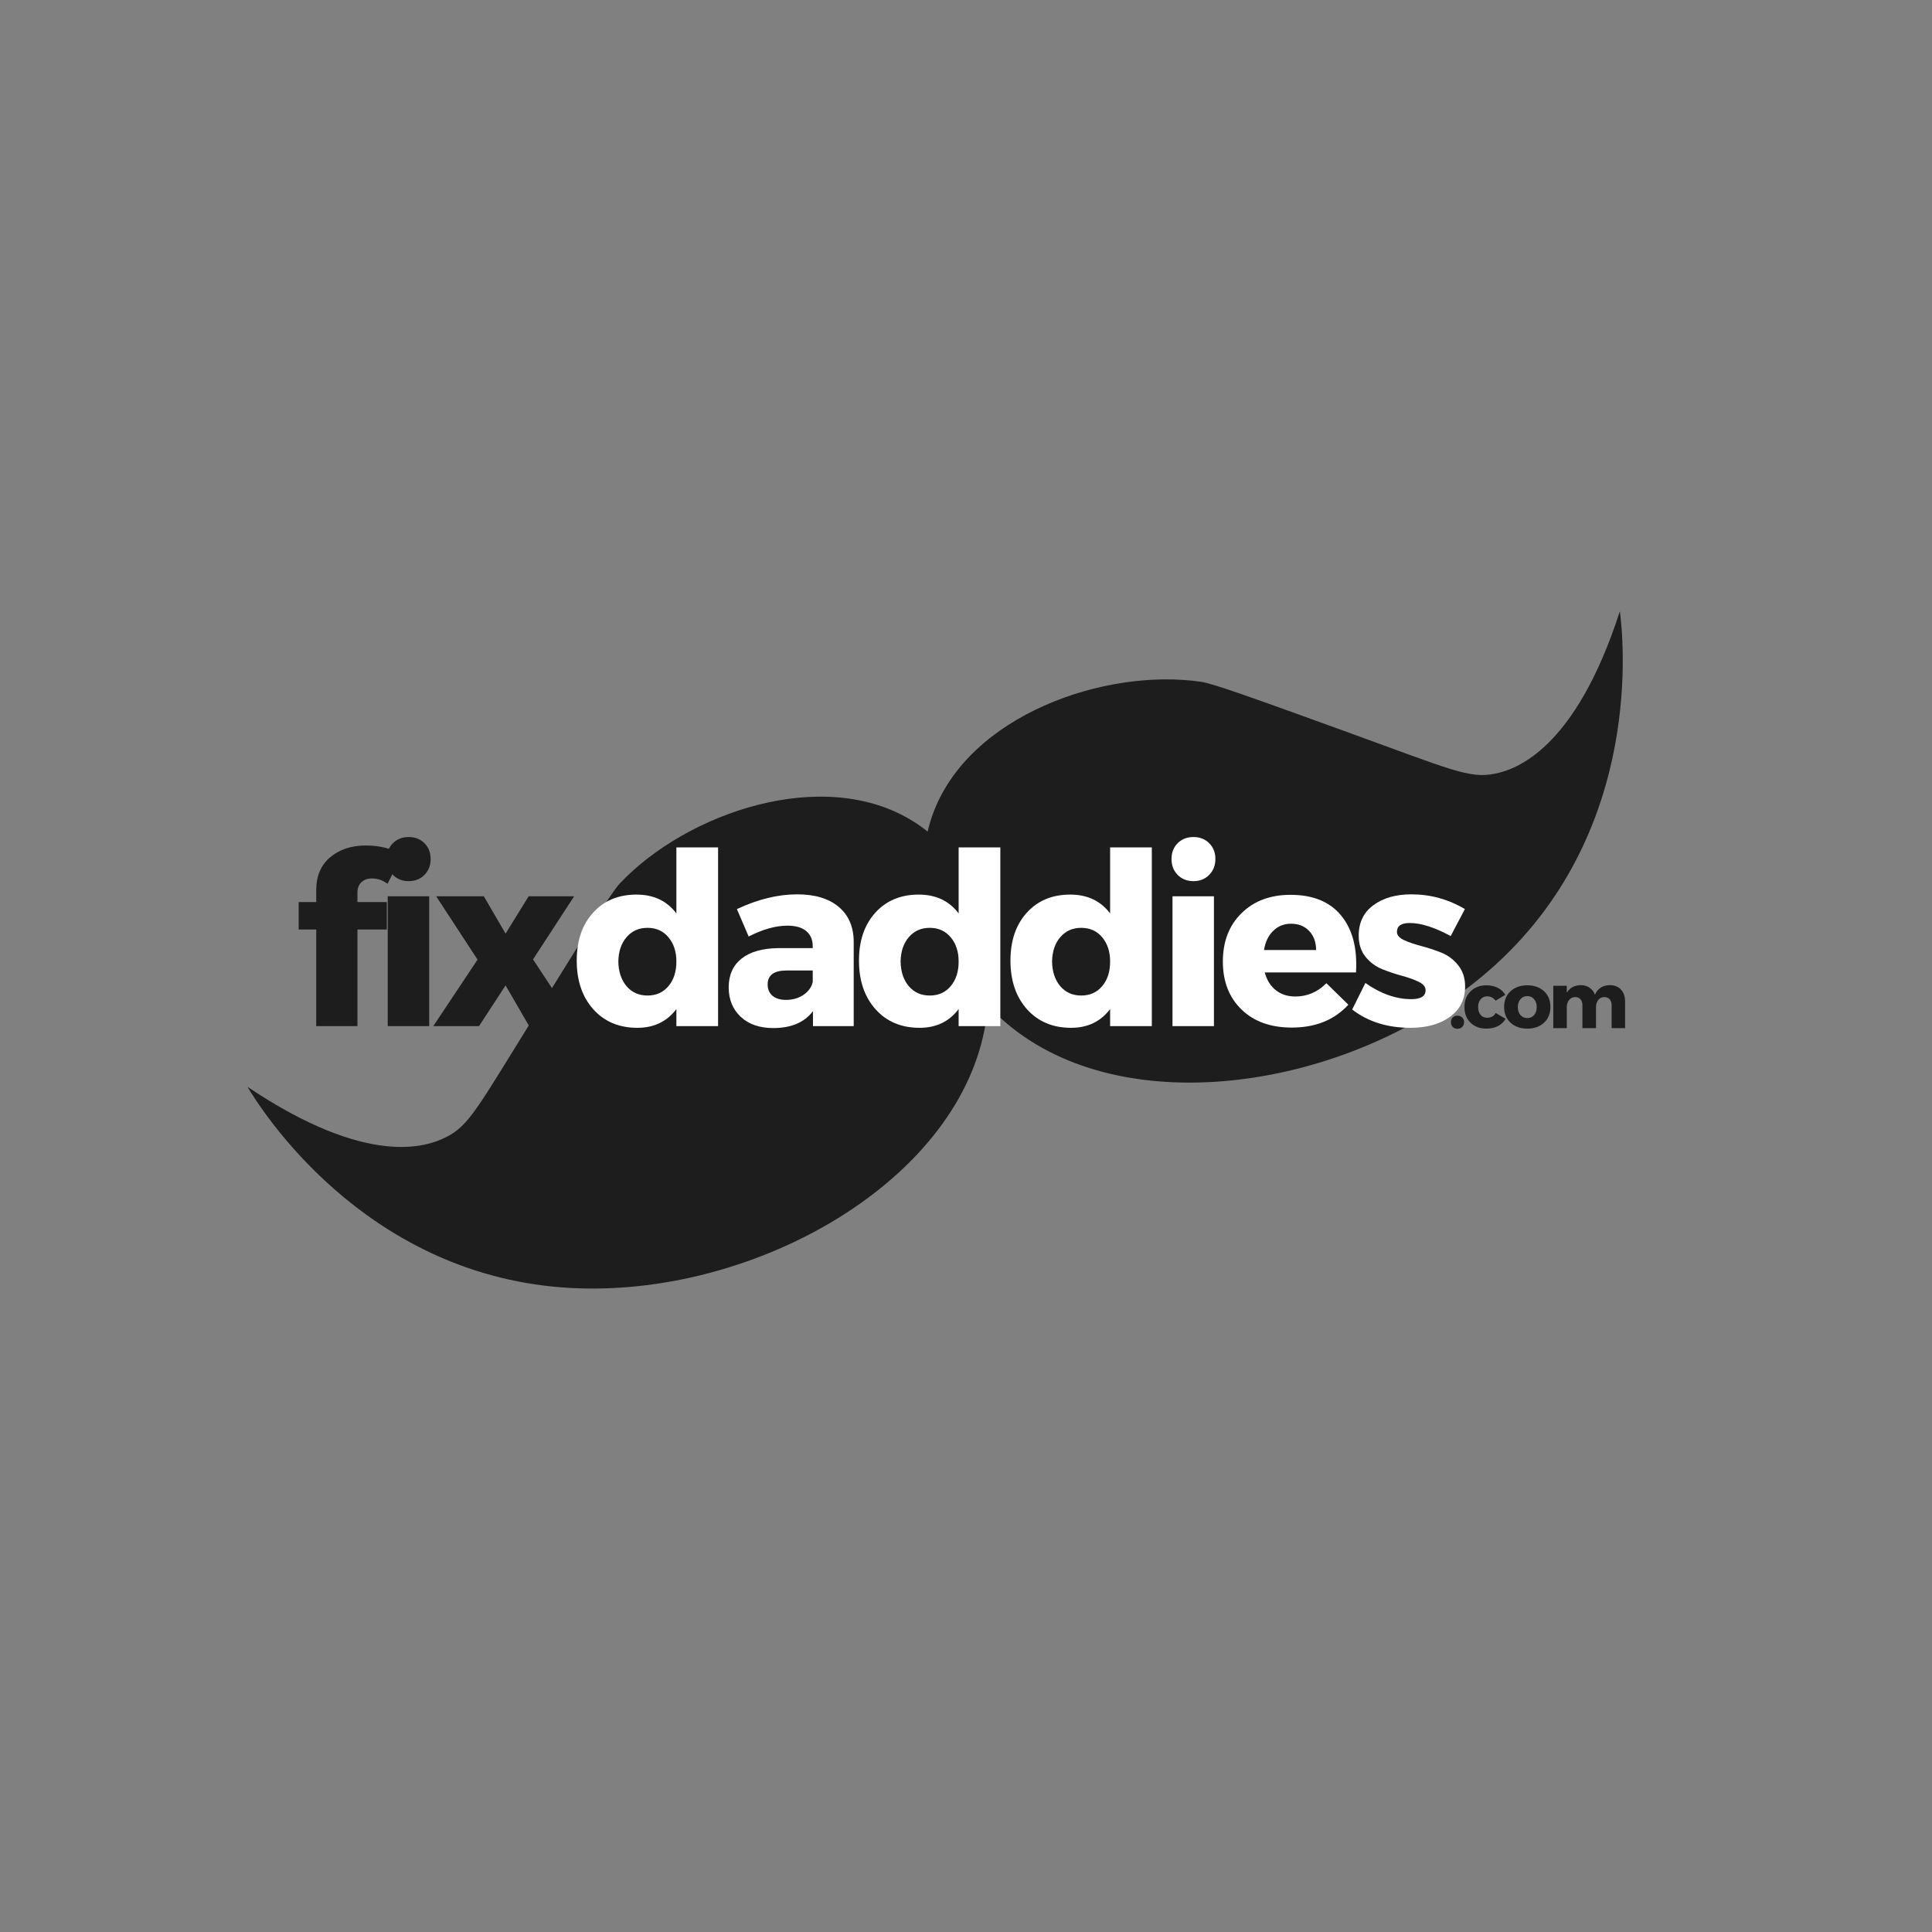
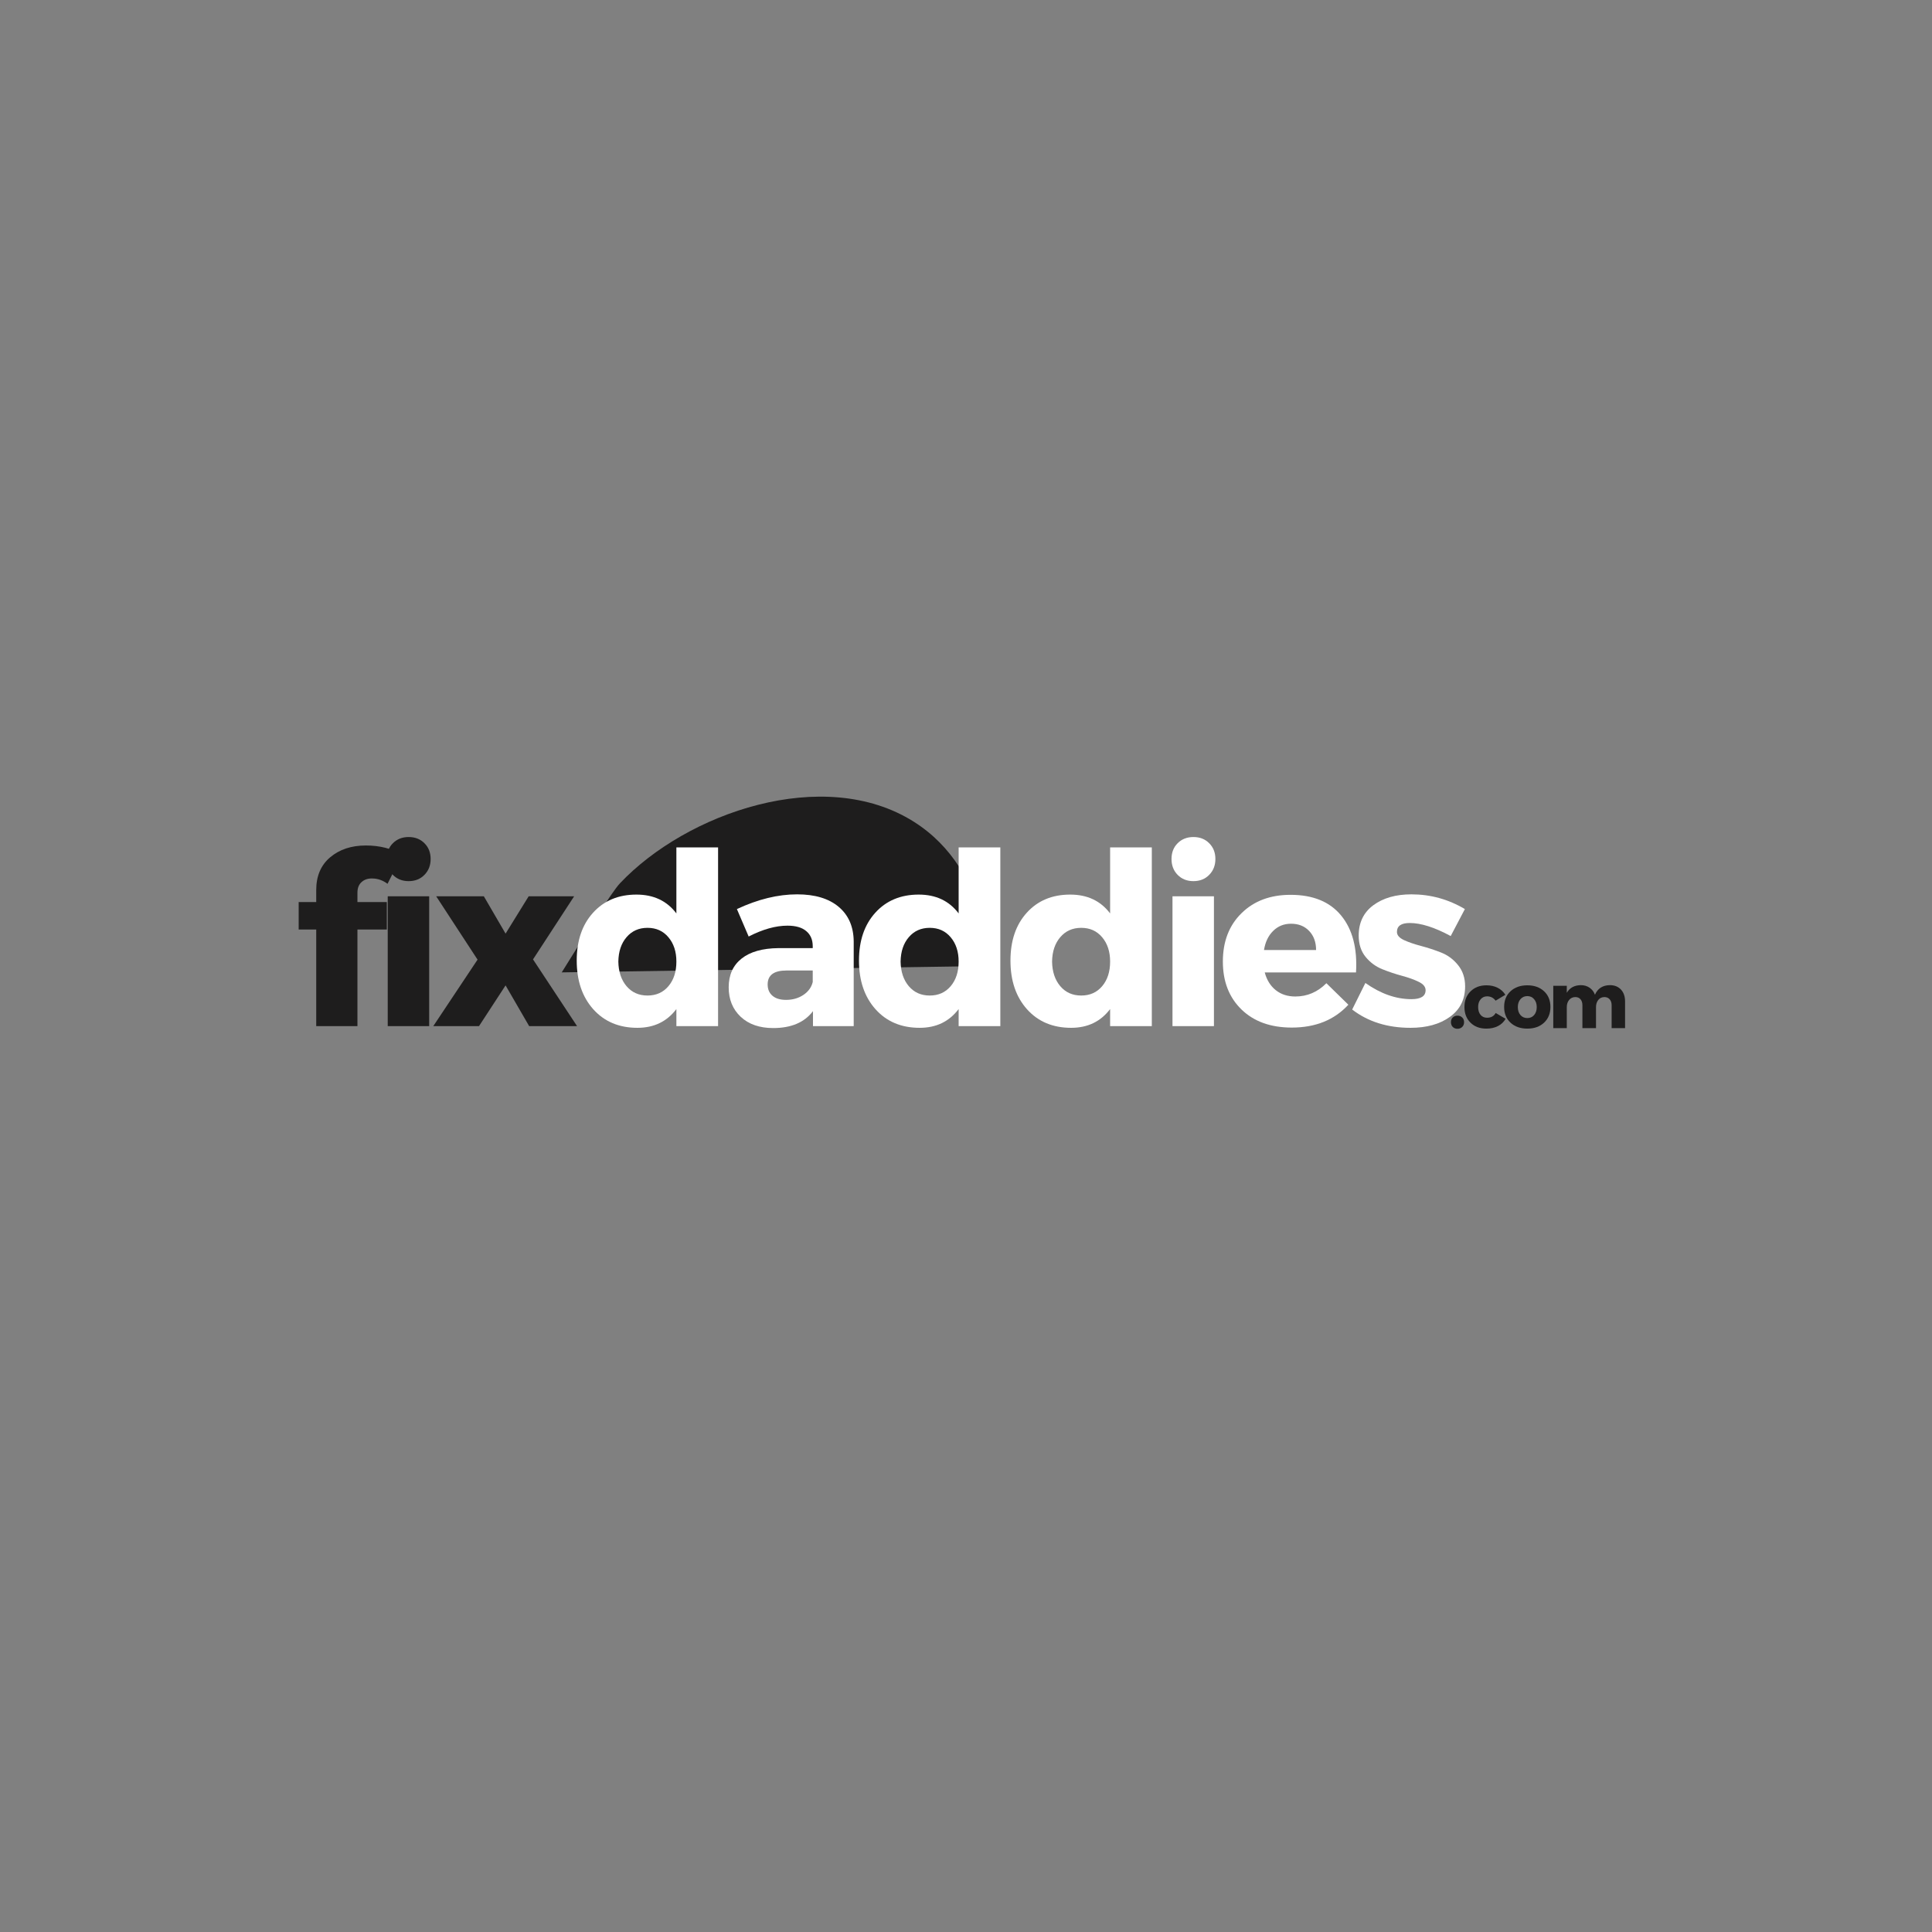
<svg xmlns="http://www.w3.org/2000/svg" width="500" zoomAndPan="magnify" viewBox="0 0 375 375" height="500" preserveAspectRatio="xMidYMid meet" version="1.0">
  <rect x="0" y="0" width="375" height="375" fill="#808080" stroke="none" />
  <defs>
    <g />
    <clipPath id="2ca6c99aa6">
-       <path d="M 179 118 L 315 118 L 315 211 L 179 211 Z M 179 118 " clip-rule="nonzero" />
-     </clipPath>
+       </clipPath>
    <clipPath id="14718b5ac1">
      <path d="M 40.695 189.766 L 307.148 97.43 L 337.602 185.301 L 71.148 277.637 Z M 40.695 189.766 " clip-rule="nonzero" />
    </clipPath>
    <clipPath id="8e8512c122">
      <path d="M 40.695 189.766 L 307.148 97.43 L 337.602 185.301 L 71.148 277.637 Z M 40.695 189.766 " clip-rule="nonzero" />
    </clipPath>
    <clipPath id="e5e1eb417d">
      <path d="M 48 154 L 193 154 L 193 251 L 48 251 Z M 48 154 " clip-rule="nonzero" />
    </clipPath>
    <clipPath id="1e002a3ac1">
      <path d="M 40.695 189.766 L 307.148 97.43 L 337.602 185.301 L 71.148 277.637 Z M 40.695 189.766 " clip-rule="nonzero" />
    </clipPath>
    <clipPath id="327d62c65f">
-       <path d="M 40.695 189.766 L 307.148 97.43 L 337.602 185.301 L 71.148 277.637 Z M 40.695 189.766 " clip-rule="nonzero" />
+       <path d="M 40.695 189.766 L 307.148 97.43 L 337.602 185.301 Z M 40.695 189.766 " clip-rule="nonzero" />
    </clipPath>
  </defs>
  <g clip-path="url(#2ca6c99aa6)">
    <g clip-path="url(#14718b5ac1)">
      <g clip-path="url(#8e8512c122)">
-         <path fill="#1e1d1d" d="M 180.98 158.234 C 187.891 138.762 214.602 129.598 233.168 132.344 C 235.539 132.691 243.883 135.715 260.57 141.758 C 281.914 149.488 285.152 151.188 290.207 150.164 C 294.156 149.363 305.723 145.582 314.414 118.645 C 315.027 123.348 319.238 160.707 290.457 187.086 C 265.133 210.297 221.586 218.297 197.418 200.242 C 186.207 191.867 175.086 174.832 180.98 158.234 Z M 180.98 158.234 " fill-opacity="1" fill-rule="nonzero" />
-       </g>
+         </g>
    </g>
  </g>
  <g clip-path="url(#e5e1eb417d)">
    <g clip-path="url(#1e002a3ac1)">
      <g clip-path="url(#327d62c65f)">
        <path fill="#1e1d1d" d="M 177.359 159.488 C 159.879 148.469 133.227 157.797 120.34 171.441 C 118.695 173.184 114.012 180.719 104.641 195.797 C 92.656 215.074 91.164 218.41 86.559 220.734 C 82.961 222.551 71.535 226.734 48.039 210.953 C 50.469 215.027 70.273 246.98 109.207 249.895 C 143.465 252.457 182.625 231.801 190.438 202.66 C 194.062 189.145 192.258 168.883 177.359 159.488 Z M 177.359 159.488 " fill-opacity="1" fill-rule="nonzero" />
      </g>
    </g>
  </g>
  <g fill="#1e1d1d" fill-opacity="1">
    <g transform="translate(56.66, 199.17)">
      <g>
        <path d="M 15.609 -28.656 C 14.773 -28.688 14.082 -28.457 13.531 -27.969 C 12.988 -27.488 12.719 -26.801 12.719 -25.906 L 12.719 -24.078 L 18.422 -24.078 L 18.422 -18.75 L 12.719 -18.75 L 12.719 0 L 4.719 0 L 4.719 -18.75 L 1.312 -18.75 L 1.312 -24.078 L 4.719 -24.078 L 4.719 -26.406 C 4.719 -29.125 5.617 -31.242 7.422 -32.766 C 9.234 -34.297 11.547 -35.062 14.359 -35.062 C 17.035 -35.062 19.383 -34.469 21.406 -33.281 L 18.562 -27.625 C 17.625 -28.312 16.641 -28.656 15.609 -28.656 Z M 15.609 -28.656 " />
      </g>
    </g>
  </g>
  <g fill="#1e1d1d" fill-opacity="1">
    <g transform="translate(72.039, 199.17)">
      <g>
        <path d="M 4.219 -35.5 C 5.02 -36.301 6.039 -36.703 7.281 -36.703 C 8.531 -36.703 9.551 -36.301 10.344 -35.5 C 11.145 -34.707 11.547 -33.688 11.547 -32.438 C 11.547 -31.195 11.145 -30.172 10.344 -29.359 C 9.551 -28.547 8.531 -28.141 7.281 -28.141 C 6.039 -28.141 5.02 -28.547 4.219 -29.359 C 3.426 -30.172 3.031 -31.195 3.031 -32.438 C 3.031 -33.688 3.426 -34.707 4.219 -35.5 Z M 11.266 0 L 3.219 0 L 3.219 -25.203 L 11.266 -25.203 Z M 11.266 0 " />
      </g>
    </g>
  </g>
  <g fill="#1e1d1d" fill-opacity="1">
    <g transform="translate(83.912, 199.17)">
      <g>
        <path d="M 14.219 -17.953 L 18.703 -25.203 L 27.531 -25.203 L 19.547 -12.953 L 28.094 0 L 18.797 0 L 14.219 -7.906 L 9.062 0 L 0.188 0 L 8.781 -12.906 L 0.75 -25.203 L 10 -25.203 Z M 14.219 -17.953 " />
      </g>
    </g>
  </g>
  <g fill="#ffffff" fill-opacity="1">
    <g transform="translate(110.77, 199.17)">
      <g>
        <path d="M 28.609 -34.688 L 28.609 0 L 20.516 0 L 20.516 -3.312 C 18.68 -0.883 16.16 0.328 12.953 0.328 C 9.398 0.328 6.547 -0.867 4.391 -3.266 C 2.242 -5.672 1.172 -8.82 1.172 -12.719 C 1.172 -16.582 2.227 -19.68 4.344 -22.016 C 6.469 -24.359 9.273 -25.531 12.766 -25.531 C 16.098 -25.531 18.68 -24.312 20.516 -21.875 L 20.516 -34.688 Z M 10.844 -7.75 C 11.875 -6.539 13.227 -5.938 14.906 -5.938 C 16.594 -5.938 17.945 -6.539 18.969 -7.75 C 20 -8.969 20.516 -10.562 20.516 -12.531 C 20.516 -14.457 20 -16.031 18.969 -17.25 C 17.945 -18.469 16.594 -19.078 14.906 -19.078 C 13.227 -19.078 11.875 -18.473 10.844 -17.266 C 9.812 -16.066 9.281 -14.488 9.25 -12.531 C 9.281 -10.562 9.812 -8.969 10.844 -7.75 Z M 10.844 -7.75 " />
      </g>
    </g>
  </g>
  <g fill="#ffffff" fill-opacity="1">
    <g transform="translate(140.173, 199.17)">
      <g>
        <path d="M 14.547 -25.578 C 18.004 -25.578 20.691 -24.77 22.609 -23.156 C 24.523 -21.551 25.5 -19.316 25.531 -16.453 L 25.531 0 L 17.625 0 L 17.625 -2.906 C 15.969 -0.719 13.395 0.375 9.906 0.375 C 7.258 0.375 5.156 -0.352 3.594 -1.812 C 2.039 -3.281 1.266 -5.188 1.266 -7.531 C 1.266 -9.926 2.098 -11.785 3.766 -13.109 C 5.43 -14.43 7.82 -15.109 10.938 -15.141 L 17.578 -15.141 L 17.578 -15.516 C 17.578 -16.766 17.16 -17.738 16.328 -18.438 C 15.504 -19.145 14.285 -19.5 12.672 -19.5 C 10.391 -19.5 7.879 -18.797 5.141 -17.391 L 2.859 -22.719 C 6.93 -24.625 10.828 -25.578 14.547 -25.578 Z M 12.391 -5.094 C 13.672 -5.094 14.789 -5.41 15.75 -6.047 C 16.719 -6.691 17.328 -7.531 17.578 -8.562 L 17.578 -10.797 L 12.484 -10.797 C 10.047 -10.797 8.828 -9.895 8.828 -8.094 C 8.828 -7.156 9.141 -6.422 9.766 -5.891 C 10.391 -5.359 11.266 -5.094 12.391 -5.094 Z M 12.391 -5.094 " />
      </g>
    </g>
  </g>
  <g fill="#ffffff" fill-opacity="1">
    <g transform="translate(165.555, 199.17)">
      <g>
        <path d="M 28.609 -34.688 L 28.609 0 L 20.516 0 L 20.516 -3.312 C 18.68 -0.883 16.16 0.328 12.953 0.328 C 9.398 0.328 6.547 -0.867 4.391 -3.266 C 2.242 -5.672 1.172 -8.82 1.172 -12.719 C 1.172 -16.582 2.227 -19.68 4.344 -22.016 C 6.469 -24.359 9.273 -25.531 12.766 -25.531 C 16.098 -25.531 18.68 -24.312 20.516 -21.875 L 20.516 -34.688 Z M 10.844 -7.75 C 11.875 -6.539 13.227 -5.938 14.906 -5.938 C 16.594 -5.938 17.945 -6.539 18.969 -7.75 C 20 -8.969 20.516 -10.562 20.516 -12.531 C 20.516 -14.457 20 -16.031 18.969 -17.25 C 17.945 -18.469 16.594 -19.078 14.906 -19.078 C 13.227 -19.078 11.875 -18.473 10.844 -17.266 C 9.812 -16.066 9.281 -14.488 9.25 -12.531 C 9.281 -10.562 9.812 -8.969 10.844 -7.75 Z M 10.844 -7.75 " />
      </g>
    </g>
  </g>
  <g fill="#ffffff" fill-opacity="1">
    <g transform="translate(194.957, 199.17)">
      <g>
        <path d="M 28.609 -34.688 L 28.609 0 L 20.516 0 L 20.516 -3.312 C 18.68 -0.883 16.16 0.328 12.953 0.328 C 9.398 0.328 6.547 -0.867 4.391 -3.266 C 2.242 -5.672 1.172 -8.82 1.172 -12.719 C 1.172 -16.582 2.227 -19.68 4.344 -22.016 C 6.469 -24.359 9.273 -25.531 12.766 -25.531 C 16.098 -25.531 18.68 -24.312 20.516 -21.875 L 20.516 -34.688 Z M 10.844 -7.75 C 11.875 -6.539 13.227 -5.938 14.906 -5.938 C 16.594 -5.938 17.945 -6.539 18.969 -7.75 C 20 -8.969 20.516 -10.562 20.516 -12.531 C 20.516 -14.457 20 -16.031 18.969 -17.25 C 17.945 -18.469 16.594 -19.078 14.906 -19.078 C 13.227 -19.078 11.875 -18.473 10.844 -17.266 C 9.812 -16.066 9.281 -14.488 9.25 -12.531 C 9.281 -10.562 9.812 -8.969 10.844 -7.75 Z M 10.844 -7.75 " />
      </g>
    </g>
  </g>
  <g fill="#ffffff" fill-opacity="1">
    <g transform="translate(224.359, 199.17)">
      <g>
        <path d="M 4.219 -35.5 C 5.02 -36.301 6.039 -36.703 7.281 -36.703 C 8.531 -36.703 9.551 -36.301 10.344 -35.5 C 11.145 -34.707 11.547 -33.688 11.547 -32.438 C 11.547 -31.195 11.145 -30.172 10.344 -29.359 C 9.551 -28.547 8.531 -28.141 7.281 -28.141 C 6.039 -28.141 5.02 -28.547 4.219 -29.359 C 3.426 -30.172 3.031 -31.195 3.031 -32.438 C 3.031 -33.688 3.426 -34.707 4.219 -35.5 Z M 11.266 0 L 3.219 0 L 3.219 -25.203 L 11.266 -25.203 Z M 11.266 0 " />
      </g>
    </g>
  </g>
  <g fill="#ffffff" fill-opacity="1">
    <g transform="translate(236.232, 199.17)">
      <g>
        <path d="M 14.266 -25.484 C 18.617 -25.484 21.895 -24.141 24.094 -21.453 C 26.289 -18.773 27.25 -15.098 26.969 -10.422 L 9.25 -10.422 C 9.656 -8.93 10.375 -7.781 11.406 -6.969 C 12.438 -6.156 13.695 -5.75 15.188 -5.75 C 17.5 -5.75 19.508 -6.609 21.219 -8.328 L 25.484 -4.156 C 22.766 -1.195 19.102 0.281 14.5 0.281 C 10.414 0.281 7.164 -0.883 4.75 -3.219 C 2.332 -5.562 1.125 -8.664 1.125 -12.531 C 1.125 -16.426 2.332 -19.555 4.75 -21.922 C 7.164 -24.297 10.336 -25.484 14.266 -25.484 Z M 9.109 -14.766 L 19.219 -14.766 C 19.219 -16.297 18.77 -17.531 17.875 -18.469 C 16.988 -19.406 15.816 -19.875 14.359 -19.875 C 12.984 -19.875 11.828 -19.41 10.891 -18.484 C 9.953 -17.566 9.359 -16.328 9.109 -14.766 Z M 9.109 -14.766 " />
      </g>
    </g>
  </g>
  <g fill="#ffffff" fill-opacity="1">
    <g transform="translate(261.707, 199.17)">
      <g>
        <path d="M 12.25 -25.578 C 15.957 -25.578 19.414 -24.625 22.625 -22.719 L 19.875 -17.484 C 16.75 -19.172 14.098 -20.016 11.922 -20.016 C 10.266 -20.016 9.438 -19.438 9.438 -18.281 C 9.438 -17.656 9.891 -17.129 10.797 -16.703 C 11.703 -16.285 12.805 -15.906 14.109 -15.562 C 15.422 -15.219 16.723 -14.789 18.016 -14.281 C 19.316 -13.77 20.414 -12.953 21.312 -11.828 C 22.219 -10.703 22.672 -9.332 22.672 -7.719 C 22.672 -5.188 21.688 -3.211 19.719 -1.797 C 17.758 -0.379 15.207 0.328 12.062 0.328 C 7.602 0.328 3.832 -0.852 0.75 -3.219 L 3.312 -8.375 C 6.281 -6.281 9.258 -5.234 12.25 -5.234 C 14.082 -5.234 15 -5.812 15 -6.969 C 15 -7.625 14.555 -8.164 13.672 -8.594 C 12.785 -9.031 11.703 -9.422 10.422 -9.766 C 9.148 -10.109 7.875 -10.535 6.594 -11.047 C 5.312 -11.566 4.227 -12.367 3.344 -13.453 C 2.457 -14.547 2.016 -15.922 2.016 -17.578 C 2.016 -20.098 2.961 -22.062 4.859 -23.469 C 6.766 -24.875 9.227 -25.578 12.25 -25.578 Z M 12.25 -25.578 " />
      </g>
    </g>
  </g>
  <g fill="#1e1d1d" fill-opacity="1">
    <g transform="translate(281.052, 199.56)">
      <g>
        <path d="M 0.922 -2.062 C 1.16 -2.301 1.469 -2.422 1.844 -2.422 C 2.219 -2.422 2.523 -2.301 2.766 -2.062 C 3.004 -1.832 3.125 -1.531 3.125 -1.156 C 3.125 -0.781 3.004 -0.473 2.766 -0.234 C 2.523 0.004 2.219 0.125 1.844 0.125 C 1.469 0.125 1.16 0.004 0.922 -0.234 C 0.691 -0.473 0.578 -0.781 0.578 -1.156 C 0.578 -1.531 0.691 -1.832 0.922 -2.062 Z M 0.922 -2.062 " />
      </g>
    </g>
  </g>
  <g fill="#1e1d1d" fill-opacity="1">
    <g transform="translate(283.889, 199.56)">
      <g>
        <path d="M 4.641 -8.312 C 5.453 -8.312 6.176 -8.148 6.812 -7.828 C 7.445 -7.504 7.941 -7.051 8.297 -6.469 L 6.406 -5.328 C 6 -5.891 5.445 -6.172 4.75 -6.172 C 4.238 -6.172 3.82 -5.977 3.5 -5.594 C 3.176 -5.219 3.016 -4.723 3.016 -4.109 C 3.016 -3.473 3.172 -2.961 3.484 -2.578 C 3.805 -2.203 4.227 -2.016 4.75 -2.016 C 5.52 -2.016 6.078 -2.32 6.422 -2.938 L 8.344 -1.812 C 8.008 -1.207 7.52 -0.738 6.875 -0.406 C 6.227 -0.07 5.473 0.094 4.609 0.094 C 3.336 0.094 2.312 -0.289 1.531 -1.062 C 0.75 -1.832 0.359 -2.844 0.359 -4.094 C 0.359 -5.352 0.754 -6.367 1.547 -7.141 C 2.336 -7.922 3.367 -8.312 4.641 -8.312 Z M 4.641 -8.312 " />
      </g>
    </g>
  </g>
  <g fill="#1e1d1d" fill-opacity="1">
    <g transform="translate(291.593, 199.56)">
      <g>
        <path d="M 4.859 -8.312 C 6.203 -8.312 7.285 -7.926 8.109 -7.156 C 8.93 -6.395 9.344 -5.379 9.344 -4.109 C 9.344 -2.848 8.93 -1.832 8.109 -1.062 C 7.285 -0.289 6.203 0.094 4.859 0.094 C 3.516 0.094 2.426 -0.289 1.594 -1.062 C 0.77 -1.832 0.359 -2.848 0.359 -4.109 C 0.359 -5.379 0.77 -6.395 1.594 -7.156 C 2.426 -7.926 3.516 -8.312 4.859 -8.312 Z M 4.859 -6.219 C 4.316 -6.219 3.875 -6.02 3.531 -5.625 C 3.188 -5.227 3.016 -4.719 3.016 -4.094 C 3.016 -3.445 3.188 -2.926 3.531 -2.531 C 3.875 -2.145 4.316 -1.953 4.859 -1.953 C 5.398 -1.953 5.836 -2.145 6.172 -2.531 C 6.516 -2.926 6.688 -3.445 6.688 -4.094 C 6.688 -4.719 6.516 -5.227 6.172 -5.625 C 5.836 -6.02 5.398 -6.219 4.859 -6.219 Z M 4.859 -6.219 " />
      </g>
    </g>
  </g>
  <g fill="#1e1d1d" fill-opacity="1">
    <g transform="translate(300.441, 199.56)">
      <g>
        <path d="M 12.031 -8.344 C 12.938 -8.344 13.656 -8.055 14.188 -7.484 C 14.719 -6.91 14.984 -6.145 14.984 -5.188 L 14.984 0 L 12.375 0 L 12.375 -4.453 C 12.375 -4.941 12.242 -5.328 11.984 -5.609 C 11.734 -5.891 11.391 -6.031 10.953 -6.031 C 10.461 -6.02 10.07 -5.832 9.781 -5.469 C 9.488 -5.102 9.344 -4.641 9.344 -4.078 L 9.344 0 L 6.703 0 L 6.703 -4.453 C 6.703 -4.941 6.578 -5.328 6.328 -5.609 C 6.086 -5.891 5.75 -6.031 5.312 -6.031 C 4.812 -6.02 4.41 -5.828 4.109 -5.453 C 3.816 -5.086 3.672 -4.629 3.672 -4.078 L 3.672 0 L 1.047 0 L 1.047 -8.219 L 3.672 -8.219 L 3.672 -6.859 C 4.234 -7.828 5.141 -8.32 6.391 -8.344 C 7.047 -8.344 7.613 -8.176 8.094 -7.844 C 8.582 -7.508 8.93 -7.055 9.141 -6.484 C 9.672 -7.703 10.633 -8.32 12.031 -8.344 Z M 12.031 -8.344 " />
      </g>
    </g>
  </g>
</svg>